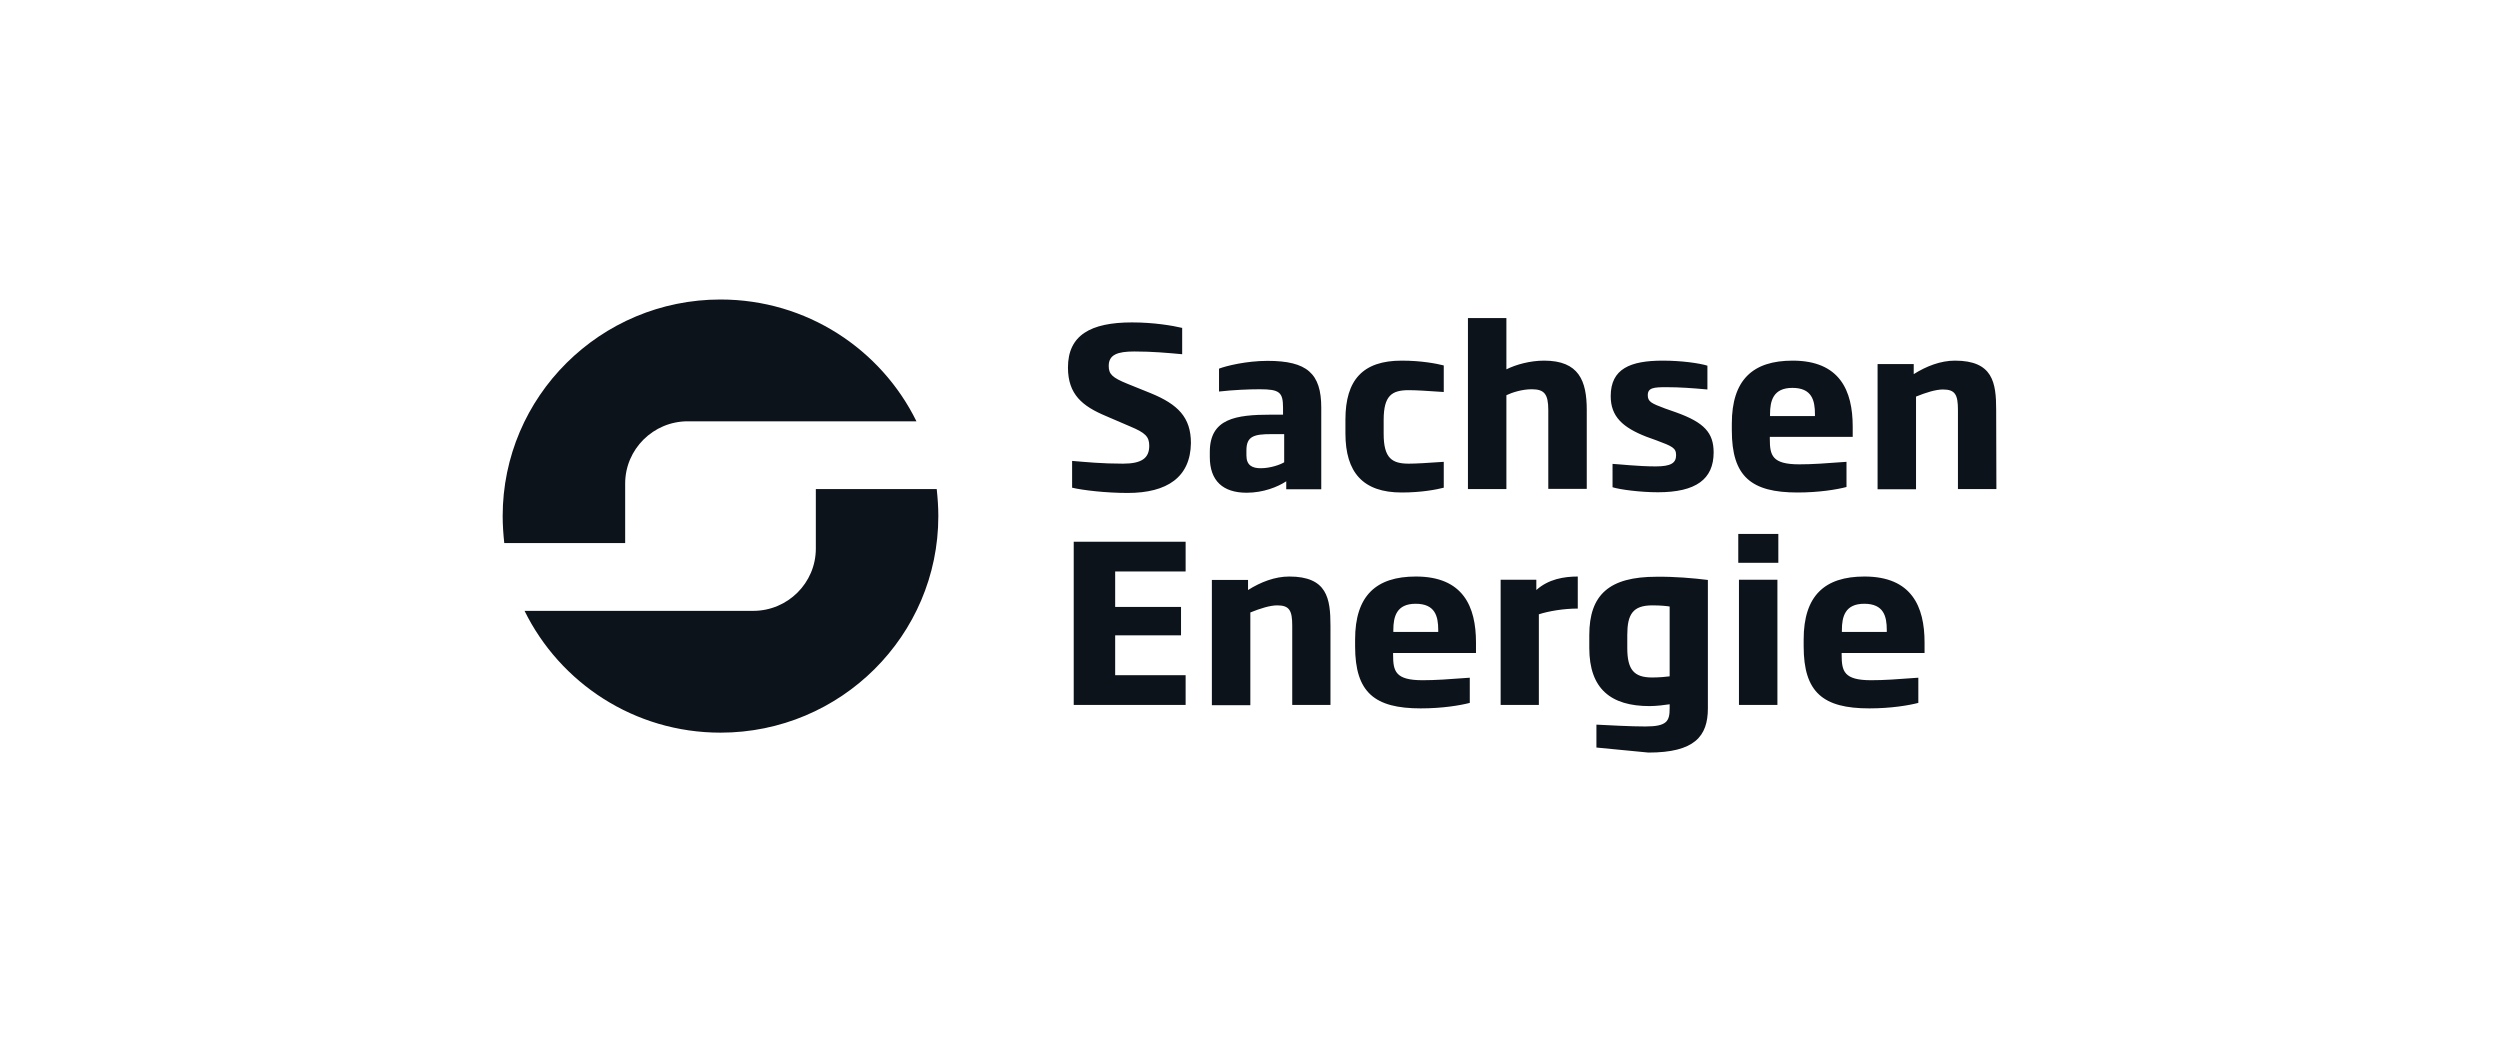
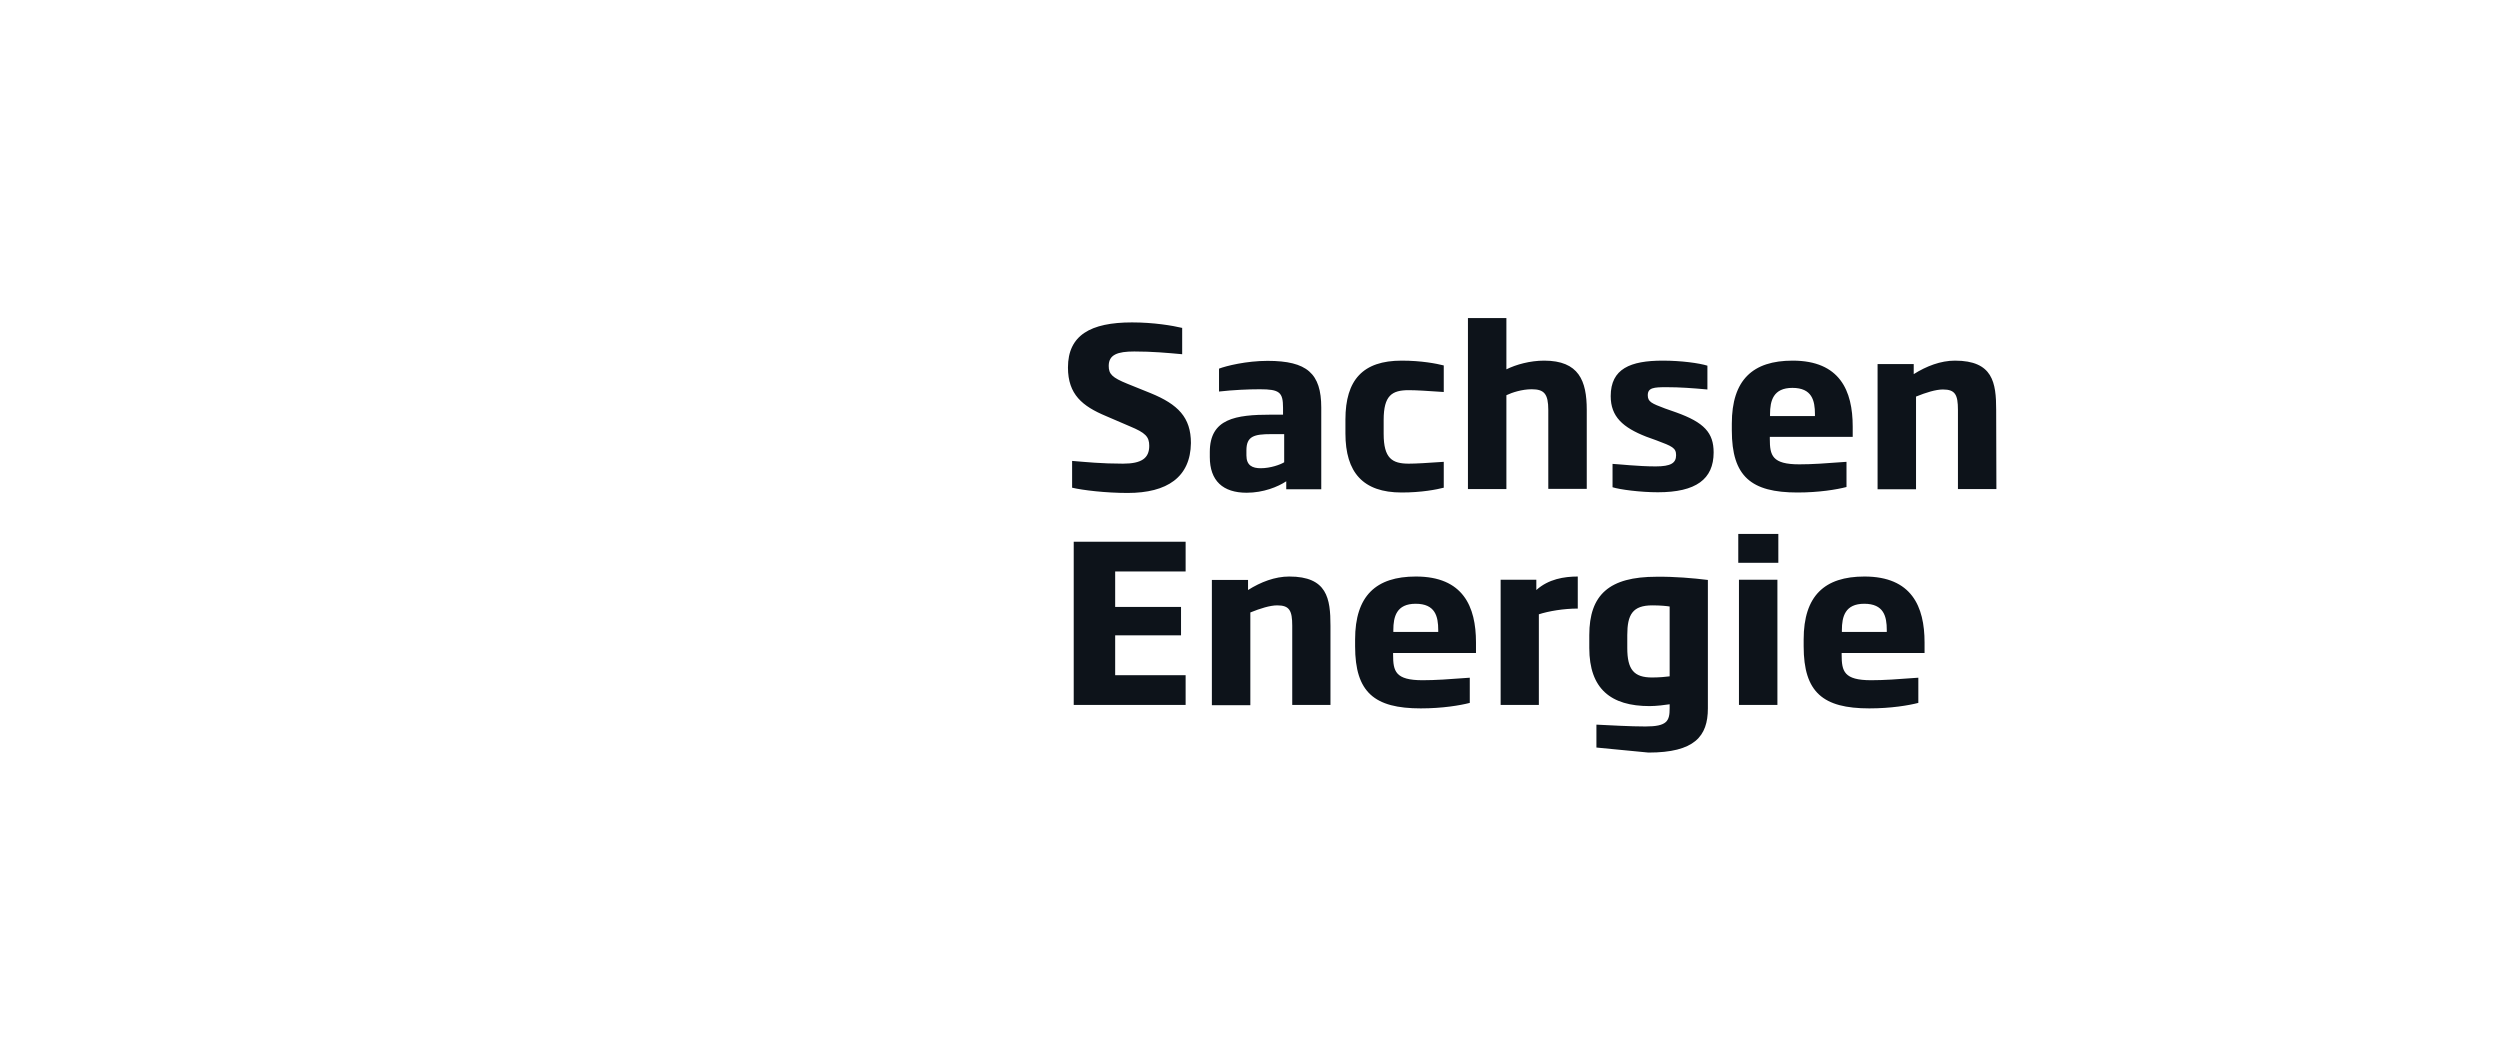
<svg xmlns="http://www.w3.org/2000/svg" width="192" height="80" viewBox="0 0 192 80" fill="none">
  <g clip-path="url(#clip0_5970_9313)">
-     <path d="M48.013 41.71V37.139C48.013 34.501 50.17 32.356 52.823 32.356H70.383C67.66 26.818 61.948 23.002 55.334 23.002C46.103 23.002 38.605 30.457 38.605 39.635C38.605 40.339 38.657 41.042 38.728 41.71H48.013Z" fill="#0D131A" />
-     <path d="M62.656 37.56V42.132C62.656 44.769 60.498 46.914 57.846 46.914H40.285C43.009 52.453 48.721 56.268 55.335 56.268C64.566 56.268 72.064 48.813 72.064 39.635C72.064 38.932 72.011 38.229 71.94 37.56H62.656Z" fill="#0D131A" />
    <path d="M86.6 37.859C84.92 37.859 83.151 37.648 82.338 37.455V35.398C83.417 35.486 84.602 35.609 86.246 35.609C87.679 35.609 88.262 35.187 88.262 34.237C88.262 33.534 87.962 33.235 86.777 32.743L84.938 31.952C83.134 31.196 82.019 30.299 82.019 28.224C82.019 25.745 83.753 24.761 86.936 24.761C88.616 24.761 90.048 25.007 90.791 25.183V27.204C89.624 27.099 88.51 26.994 87.113 26.994C85.822 26.994 85.15 27.24 85.15 28.101C85.15 28.734 85.415 28.998 86.582 29.473L88.368 30.194C90.473 31.055 91.463 32.057 91.463 34.026C91.428 36.646 89.642 37.859 86.6 37.859ZM101.473 37.578V31.301C101.473 28.681 100.376 27.714 97.352 27.714C95.725 27.714 94.169 28.101 93.621 28.312V30.07C94.699 29.947 95.884 29.895 96.751 29.895C98.272 29.895 98.537 30.123 98.537 31.319V31.846H97.635C94.894 31.846 92.913 32.145 92.913 34.712V35.099C92.913 36.927 93.921 37.842 95.743 37.842C97.034 37.842 98.148 37.385 98.784 36.963V37.578H101.473ZM98.625 35.503C98.342 35.679 97.582 35.96 96.822 35.96C96.185 35.96 95.725 35.749 95.725 34.976V34.589C95.725 33.499 96.309 33.341 97.635 33.341H98.625V35.503ZM107.644 37.824C109.183 37.824 110.332 37.596 110.881 37.455V35.468C109.59 35.556 108.758 35.609 108.193 35.609C106.919 35.609 106.265 35.204 106.265 33.323V32.251C106.265 30.369 106.902 29.965 108.193 29.965C108.758 29.965 109.59 30.018 110.881 30.106V28.066C110.315 27.925 109.183 27.697 107.644 27.697C104.673 27.697 103.329 29.174 103.329 32.215V33.288C103.329 36.277 104.673 37.824 107.644 37.824ZM121.863 37.578V31.477C121.863 29.244 121.261 27.697 118.591 27.697C117.512 27.697 116.433 27.996 115.691 28.365V24.427H112.738V37.56H115.691V30.352C116.133 30.141 116.893 29.895 117.636 29.895C118.591 29.895 118.909 30.246 118.909 31.494V37.543H121.863V37.578ZM127.327 37.806C130.245 37.806 131.607 36.804 131.607 34.747C131.607 33.235 130.882 32.444 128.724 31.67L127.875 31.372C126.85 30.985 126.549 30.862 126.549 30.352C126.549 29.771 127.026 29.736 127.981 29.736C129.007 29.736 129.98 29.807 131.129 29.912V28.084C130.51 27.89 129.131 27.697 127.698 27.697C125.223 27.697 123.702 28.312 123.702 30.422C123.702 32.004 124.639 32.831 126.425 33.534L127.203 33.815C128.424 34.273 128.724 34.396 128.724 34.958C128.724 35.556 128.335 35.82 127.15 35.82C125.824 35.82 124.268 35.644 123.843 35.626V37.42C124.391 37.596 125.965 37.806 127.327 37.806ZM142.288 33.552V32.761C142.288 30 141.298 27.697 137.673 27.697C134.613 27.697 133.004 29.174 133.004 32.532V33.059C133.004 36.593 134.489 37.824 138.044 37.824C139.706 37.824 141.068 37.596 141.811 37.402V35.468C140.184 35.591 139.158 35.661 138.185 35.661C136.098 35.661 135.922 34.976 135.922 33.71V33.552H142.288ZM139.388 31.952H135.939V31.811C135.939 30.774 136.187 29.789 137.655 29.789C139.158 29.789 139.388 30.756 139.388 31.811V31.952ZM153.306 31.477C153.306 29.385 153.058 27.697 150.14 27.697C149.044 27.697 147.947 28.119 146.974 28.734V27.96H144.198V37.578H147.151V30.457C147.929 30.141 148.672 29.912 149.22 29.912C150.158 29.912 150.37 30.317 150.37 31.477V37.56H153.323L153.306 31.477ZM91.056 54.14V51.855H85.645V48.795H90.703V46.615H85.645V43.89H91.056V41.604H82.462V54.14H91.056ZM102.18 54.14V48.057C102.18 45.965 101.932 44.277 99.014 44.277C97.918 44.277 96.822 44.699 95.849 45.314V44.54H93.072V54.158H96.026V47.037C96.804 46.721 97.546 46.492 98.095 46.492C99.032 46.492 99.244 46.897 99.244 48.057V54.14H102.18ZM113.356 50.132V49.34C113.356 46.58 112.366 44.277 108.741 44.277C105.681 44.277 104.072 45.754 104.072 49.112V49.639C104.072 53.173 105.558 54.404 109.112 54.404C110.774 54.404 112.136 54.175 112.879 53.982V52.048C111.252 52.171 110.226 52.241 109.254 52.241C107.167 52.241 106.99 51.556 106.99 50.29V50.149H113.356V50.132ZM110.456 48.532H107.008V48.391C107.008 47.354 107.255 46.369 108.723 46.369C110.226 46.369 110.456 47.336 110.456 48.391V48.532ZM118.184 47.178C118.945 46.932 120.094 46.738 121.173 46.738V44.277C120.13 44.277 118.927 44.47 117.99 45.314V44.523H115.249V54.14H118.184V47.178ZM131.165 44.54V54.404C131.165 56.549 130.139 57.797 126.602 57.797L122.605 57.411V55.652C123.702 55.705 125.205 55.793 126.372 55.793C128.035 55.793 128.229 55.371 128.229 54.404V54.088C127.911 54.14 127.203 54.228 126.69 54.228C123.72 54.228 122.057 52.91 122.057 49.763V48.778C122.057 45.666 123.596 44.294 127.221 44.294C128.6 44.277 130.033 44.4 131.165 44.54ZM128.229 46.58C128.035 46.545 127.522 46.492 126.903 46.492C125.382 46.492 124.975 47.196 124.975 48.778V49.763C124.975 51.433 125.488 52.031 126.885 52.031C127.398 52.031 128.017 51.978 128.229 51.943V46.58ZM133.499 43.222H136.576V41.007H133.499V43.222ZM133.552 54.14H136.505V44.523H133.552V54.14ZM147.806 50.132V49.34C147.806 46.58 146.815 44.277 143.19 44.277C140.131 44.277 138.521 45.754 138.521 49.112V49.639C138.521 53.173 140.007 54.404 143.561 54.404C145.224 54.404 146.585 54.175 147.328 53.982V52.048C145.701 52.171 144.675 52.241 143.703 52.241C141.616 52.241 141.439 51.556 141.439 50.29V50.149H147.806V50.132ZM144.905 48.532H141.457V48.391C141.457 47.354 141.705 46.369 143.172 46.369C144.675 46.369 144.905 47.336 144.905 48.391V48.532Z" fill="#0D131A" />
  </g>
  <defs>
    <clipPath id="clip0_5970_9313">
      <rect width="115.2" height="34.795" fill="white" transform="translate(38.4 23.002)" />
    </clipPath>
  </defs>
</svg>